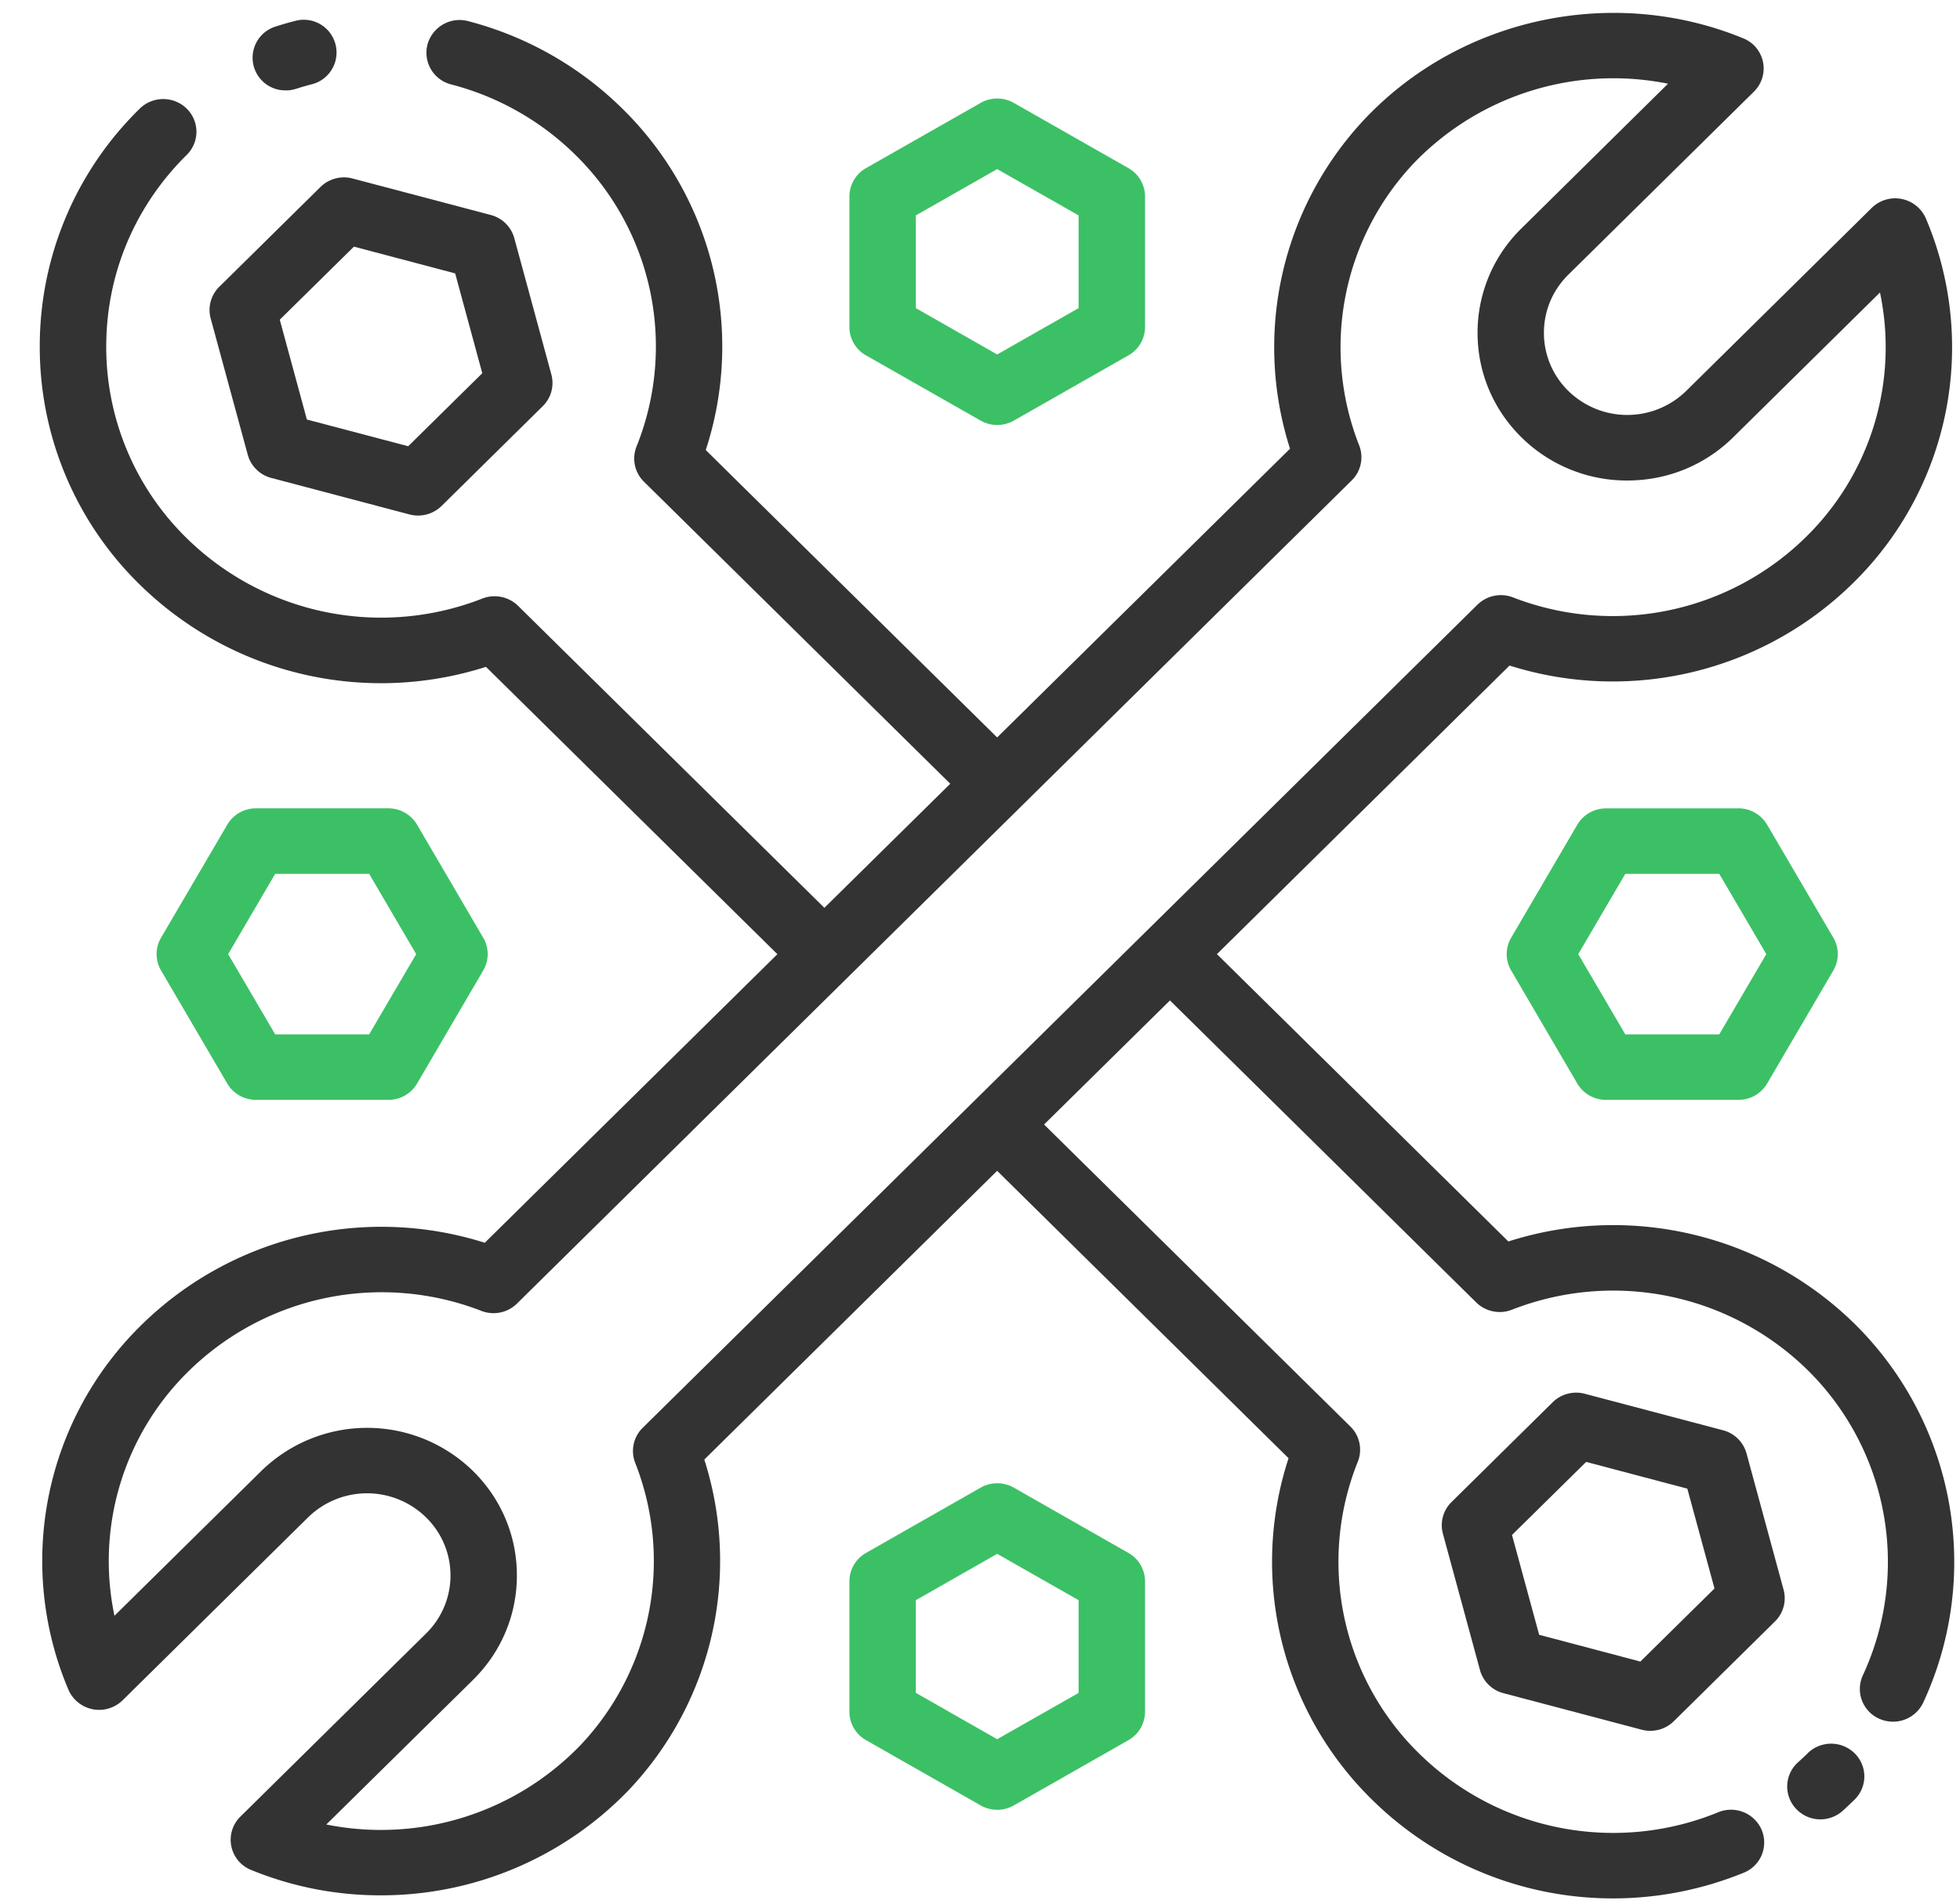
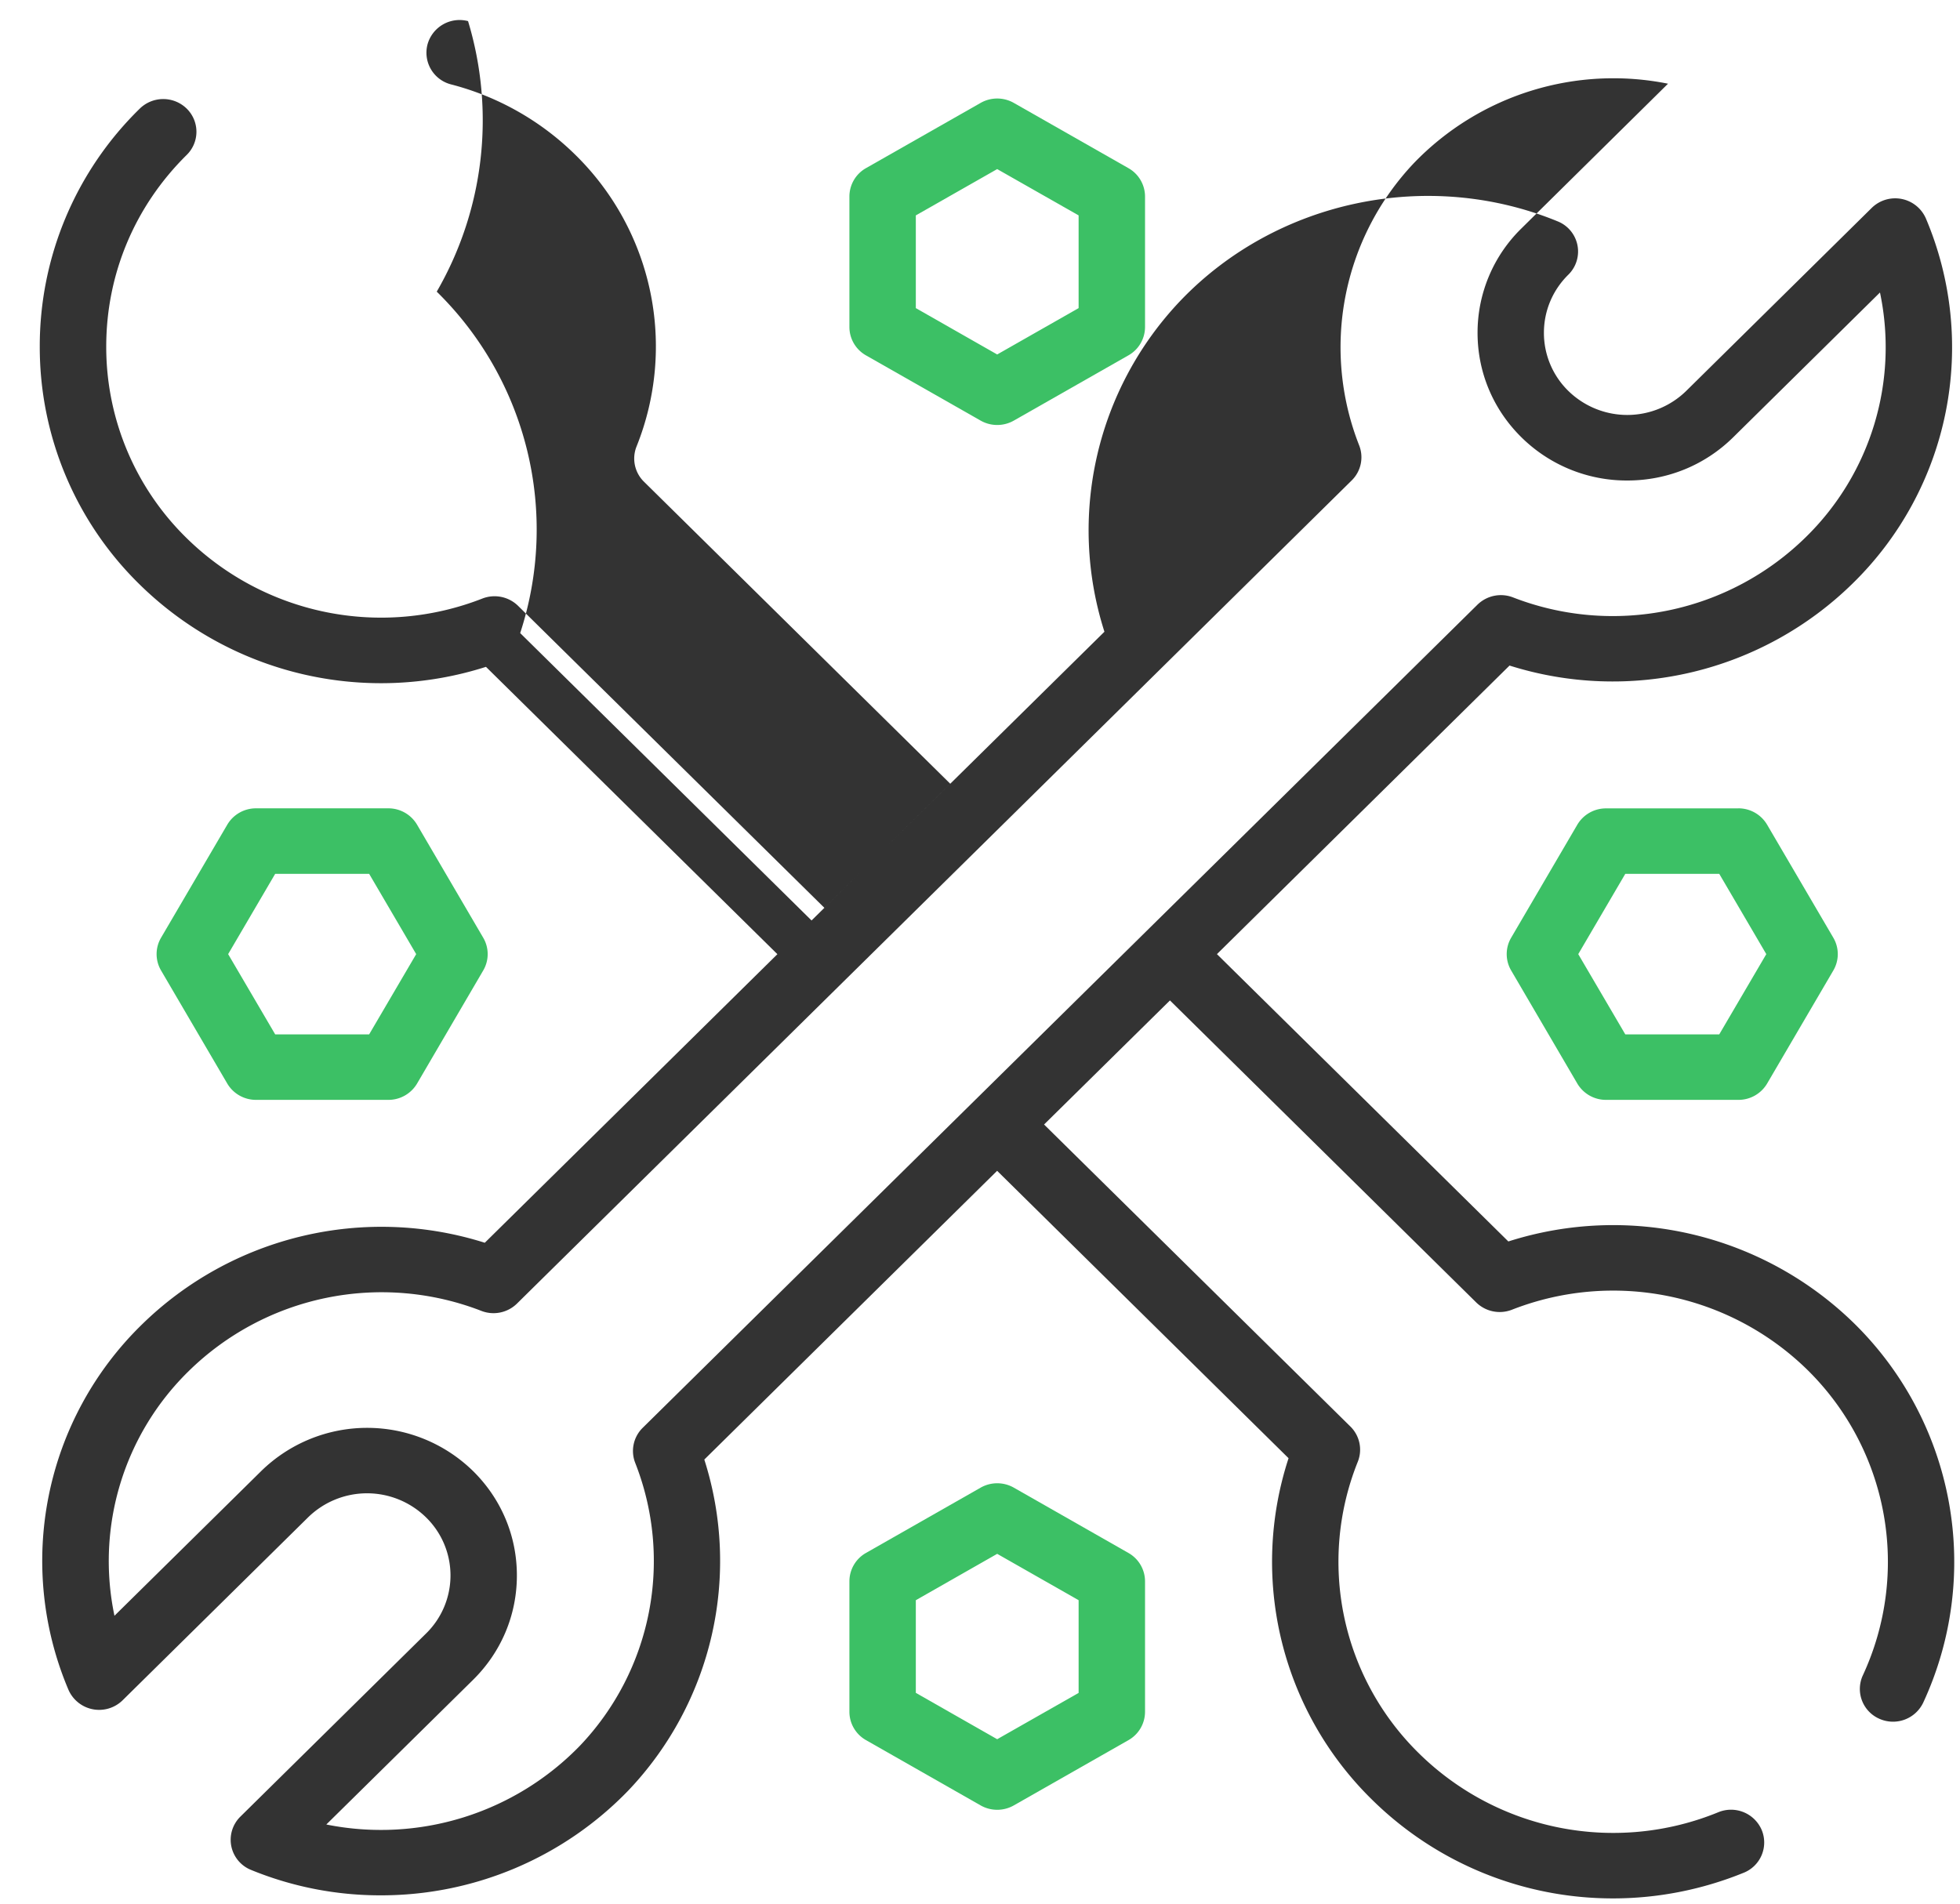
<svg xmlns="http://www.w3.org/2000/svg" width="35" height="34" fill="none">
-   <path d="M26.935 22.173l-5.204-5.132 5.225-5.154a6.117 6.117 0 006.127-1.466 5.896 5.896 0 001.308-6.519.598.598 0 00-.967-.189l-3.313 3.269a1.505 1.505 0 01-2.105 0 1.448 1.448 0 01-.436-1.038c0-.392.155-.761.436-1.038l3.314-3.269a.58.58 0 00-.192-.953c-2.311-.949-5.02-.378-6.737 1.42a5.948 5.948 0 00-1.355 5.91l-5.23 5.157-5.203-5.133a5.95 5.95 0 00-1.49-6.098A6.111 6.111 0 008.358.377a.594.594 0 00-.724.417.584.584 0 00.423.714 4.92 4.92 0 012.218 1.258 4.792 4.792 0 011.092 5.208.579.579 0 00.132.629l5.47 5.395-2.248 2.216-5.47-5.394a.6.6 0 00-.637-.13 4.957 4.957 0 01-5.28-1.078A4.776 4.776 0 011.897 6.19c0-1.293.51-2.508 1.437-3.423a.579.579 0 000-.827.599.599 0 00-.838 0A5.93 5.93 0 00.71 6.19a5.93 5.93 0 001.785 4.25 6.151 6.151 0 006.183 1.47l5.204 5.132-5.225 5.154A6.116 6.116 0 002.53 23.66a5.896 5.896 0 00-1.308 6.519.598.598 0 00.967.189L5.502 27.1a1.505 1.505 0 012.105 0 1.45 1.45 0 010 2.076l-3.314 3.269a.58.58 0 00.192.953 6.07 6.07 0 002.31.453 6.132 6.132 0 004.427-1.874 5.948 5.948 0 001.355-5.909l5.229-5.157 5.204 5.133a5.95 5.95 0 001.49 6.098 6.121 6.121 0 004.304 1.764c.784 0 1.576-.15 2.333-.458a.582.582 0 00.322-.764.596.596 0 00-.775-.317 4.946 4.946 0 01-5.346-1.052 4.792 4.792 0 01-1.092-5.207.58.58 0 00-.132-.63l-5.47-5.394 2.248-2.216 5.469 5.394a.6.6 0 00.638.13 4.957 4.957 0 015.28 1.078 4.811 4.811 0 01.987 5.45.581.581 0 00.29.776.597.597 0 00.787-.286 5.973 5.973 0 00-1.226-6.767 6.152 6.152 0 00-6.183-1.47zm-15.592 3.954a4.784 4.784 0 01-.983 5.048 4.948 4.948 0 01-4.533 1.411l2.62-2.583c.505-.498.783-1.16.783-1.865 0-.705-.278-1.367-.783-1.865a2.704 2.704 0 00-3.782 0l-2.621 2.585a4.745 4.745 0 011.326-4.37 4.921 4.921 0 015.226-1.075.598.598 0 00.635-.13L24.138 8.58a.58.58 0 00.133-.625 4.784 4.784 0 01.983-5.048 4.946 4.946 0 014.532-1.412L27.168 4.08a2.602 2.602 0 00-.783 1.865c0 .704.278 1.367.783 1.865a2.676 2.676 0 001.891.772c.715 0 1.386-.274 1.891-.772l2.621-2.586a4.744 4.744 0 01-1.326 4.371 4.92 4.92 0 01-5.226 1.075.599.599 0 00-.636.13L11.476 25.502a.58.58 0 00-.133.625z" fill="#333" />
-   <path d="M31.188 25.959a.589.589 0 00-.42-.414l-2.468-.652a.6.6 0 00-.573.151l-1.807 1.783a.58.58 0 00-.154.565l.662 2.435c.055.202.214.36.42.414l2.468.652a.6.6 0 00.573-.151l1.807-1.783a.58.58 0 00.154-.565l-.662-2.435zm-1.896 3.717l-1.807-.478L27 27.415l1.324-1.305 1.807.478.485 1.783-1.324 1.305zm2.988 1.638a5.202 5.202 0 01-.172.161.58.58 0 00-.04.826.595.595 0 00.838.04c.072-.065.143-.132.212-.2a.579.579 0 000-.827.599.599 0 00-.839 0zM4.424 8.122a.59.59 0 00.42.414l2.468.652a.6.6 0 00.573-.151l1.807-1.783a.58.58 0 00.154-.565l-.662-2.435a.589.589 0 00-.419-.414l-2.469-.652a.599.599 0 00-.573.151L3.916 5.122a.58.58 0 00-.154.565l.662 2.435zM6.32 4.405l1.808.478.484 1.783L7.289 7.97 5.48 7.493 4.996 5.71 6.32 4.405zm-1.215-2.79c.06 0 .122-.01.183-.029a4.96 4.96 0 01.285-.082.584.584 0 10-.297-1.132 5.58 5.58 0 00-.354.102.583.583 0 00.183 1.14z" fill="#333" />
+   <path d="M26.935 22.173l-5.204-5.132 5.225-5.154a6.117 6.117 0 006.127-1.466 5.896 5.896 0 001.308-6.519.598.598 0 00-.967-.189l-3.313 3.269a1.505 1.505 0 01-2.105 0 1.448 1.448 0 01-.436-1.038c0-.392.155-.761.436-1.038a.58.58 0 00-.192-.953c-2.311-.949-5.02-.378-6.737 1.42a5.948 5.948 0 00-1.355 5.91l-5.23 5.157-5.203-5.133a5.95 5.95 0 00-1.49-6.098A6.111 6.111 0 008.358.377a.594.594 0 00-.724.417.584.584 0 00.423.714 4.92 4.92 0 012.218 1.258 4.792 4.792 0 011.092 5.208.579.579 0 00.132.629l5.47 5.395-2.248 2.216-5.47-5.394a.6.6 0 00-.637-.13 4.957 4.957 0 01-5.28-1.078A4.776 4.776 0 011.897 6.19c0-1.293.51-2.508 1.437-3.423a.579.579 0 000-.827.599.599 0 00-.838 0A5.93 5.93 0 00.71 6.19a5.93 5.93 0 001.785 4.25 6.151 6.151 0 006.183 1.47l5.204 5.132-5.225 5.154A6.116 6.116 0 002.53 23.66a5.896 5.896 0 00-1.308 6.519.598.598 0 00.967.189L5.502 27.1a1.505 1.505 0 012.105 0 1.45 1.45 0 010 2.076l-3.314 3.269a.58.58 0 00.192.953 6.07 6.07 0 002.31.453 6.132 6.132 0 004.427-1.874 5.948 5.948 0 001.355-5.909l5.229-5.157 5.204 5.133a5.95 5.95 0 001.49 6.098 6.121 6.121 0 004.304 1.764c.784 0 1.576-.15 2.333-.458a.582.582 0 00.322-.764.596.596 0 00-.775-.317 4.946 4.946 0 01-5.346-1.052 4.792 4.792 0 01-1.092-5.207.58.58 0 00-.132-.63l-5.47-5.394 2.248-2.216 5.469 5.394a.6.6 0 00.638.13 4.957 4.957 0 015.28 1.078 4.811 4.811 0 01.987 5.45.581.581 0 00.29.776.597.597 0 00.787-.286 5.973 5.973 0 00-1.226-6.767 6.152 6.152 0 00-6.183-1.47zm-15.592 3.954a4.784 4.784 0 01-.983 5.048 4.948 4.948 0 01-4.533 1.411l2.62-2.583c.505-.498.783-1.16.783-1.865 0-.705-.278-1.367-.783-1.865a2.704 2.704 0 00-3.782 0l-2.621 2.585a4.745 4.745 0 011.326-4.37 4.921 4.921 0 015.226-1.075.598.598 0 00.635-.13L24.138 8.58a.58.58 0 00.133-.625 4.784 4.784 0 01.983-5.048 4.946 4.946 0 014.532-1.412L27.168 4.08a2.602 2.602 0 00-.783 1.865c0 .704.278 1.367.783 1.865a2.676 2.676 0 001.891.772c.715 0 1.386-.274 1.891-.772l2.621-2.586a4.744 4.744 0 01-1.326 4.371 4.92 4.92 0 01-5.226 1.075.599.599 0 00-.636.13L11.476 25.502a.58.58 0 00-.133.625z" fill="#333" />
  <path d="M15.464 6.347l2.047 1.165a.6.6 0 00.593 0l2.046-1.165a.583.583 0 00.297-.506V3.51a.583.583 0 00-.297-.507l-2.046-1.165a.6.6 0 00-.593 0l-2.047 1.165a.583.583 0 00-.296.507v2.33c0 .21.113.403.296.507zm.89-2.5l1.453-.827 1.454.827v1.656l-1.454.828-1.453-.828V3.847zm3.796 23.889l-2.046-1.166a.6.6 0 00-.593 0l-2.047 1.166a.583.583 0 00-.296.506v2.331c0 .209.113.402.296.506l2.047 1.166a.6.6 0 00.593 0l2.046-1.165a.583.583 0 00.297-.507v-2.33a.583.583 0 00-.297-.507zm-.889 2.5l-1.454.827-1.453-.828V28.58l1.453-.828 1.454.828v1.655zM4.571 19.644h2.363a.594.594 0 00.514-.292l1.181-2.019a.578.578 0 000-.585L7.448 14.73a.594.594 0 00-.514-.293H4.571a.594.594 0 00-.513.293l-1.182 2.018a.578.578 0 000 .585l1.182 2.019c.106.18.301.292.513.292zm.343-4.037h1.678l.84 1.434-.84 1.433H4.914l-.84-1.433.84-1.434zm26.13-1.169H28.68a.594.594 0 00-.514.292l-1.181 2.018a.578.578 0 000 .585l1.181 2.019a.594.594 0 00.514.292h2.363a.594.594 0 00.513-.292l1.182-2.019a.578.578 0 000-.585l-1.182-2.018a.594.594 0 00-.513-.293zm-.343 4.036h-1.678l-.84-1.433.84-1.434h1.678l.84 1.434-.84 1.433z" fill="#3CC065" />
</svg>